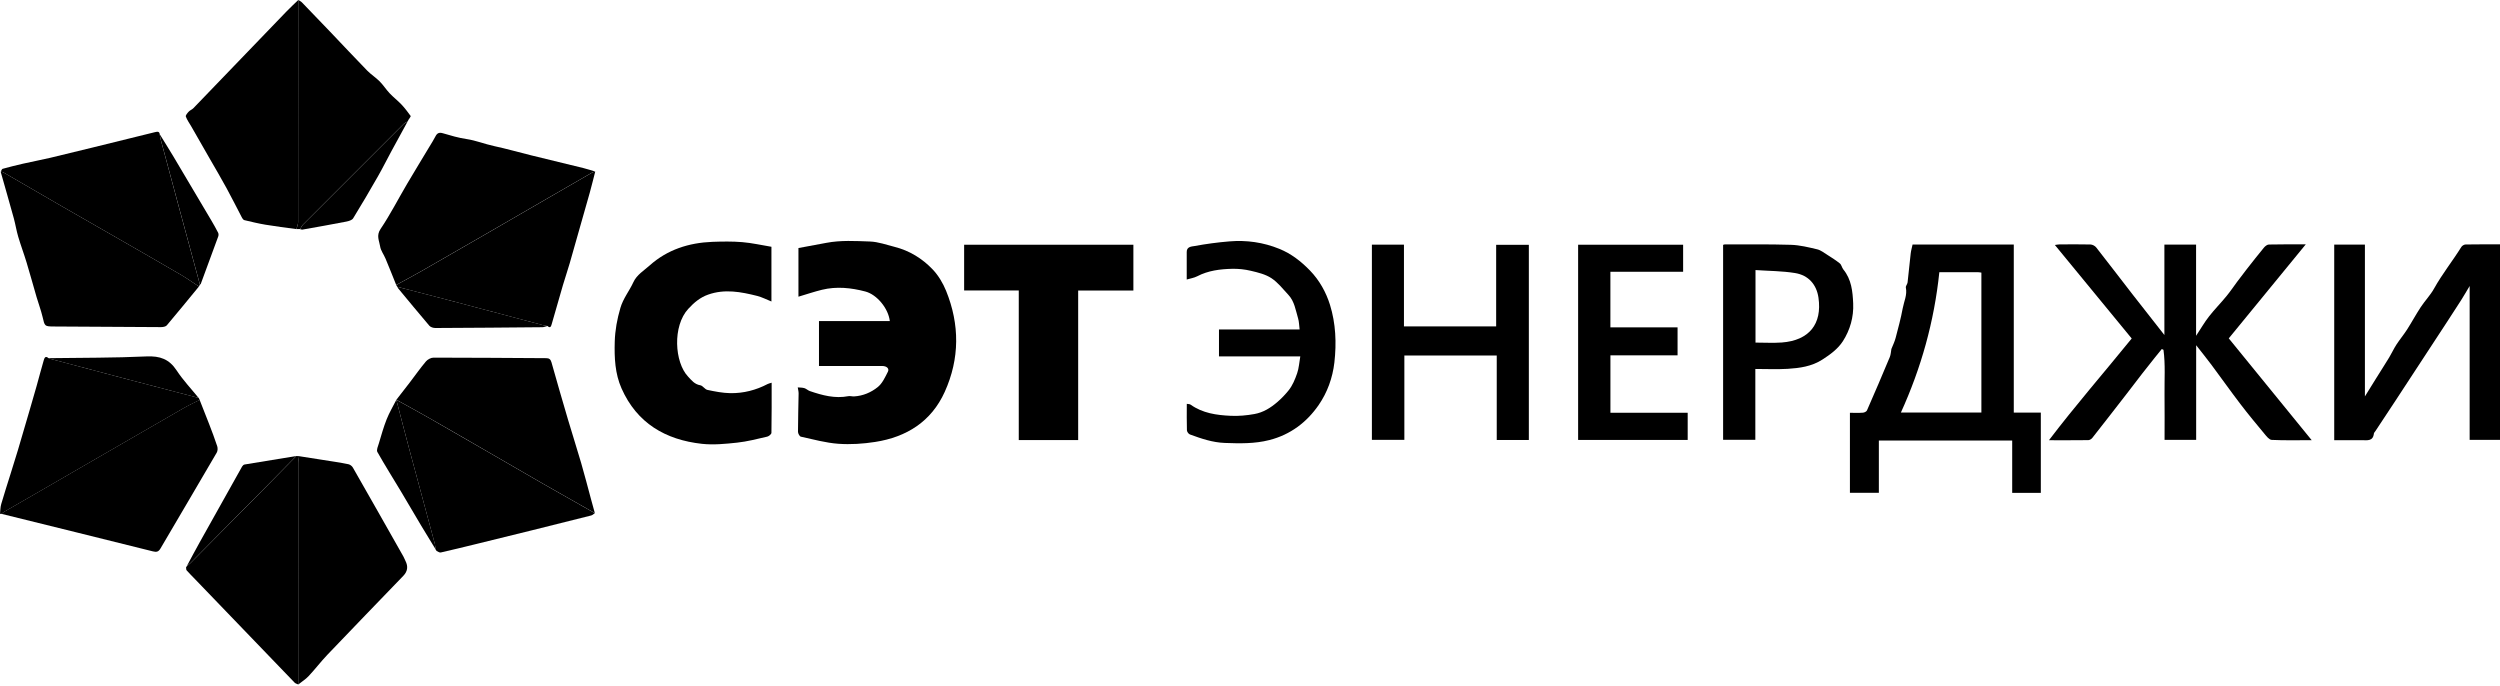
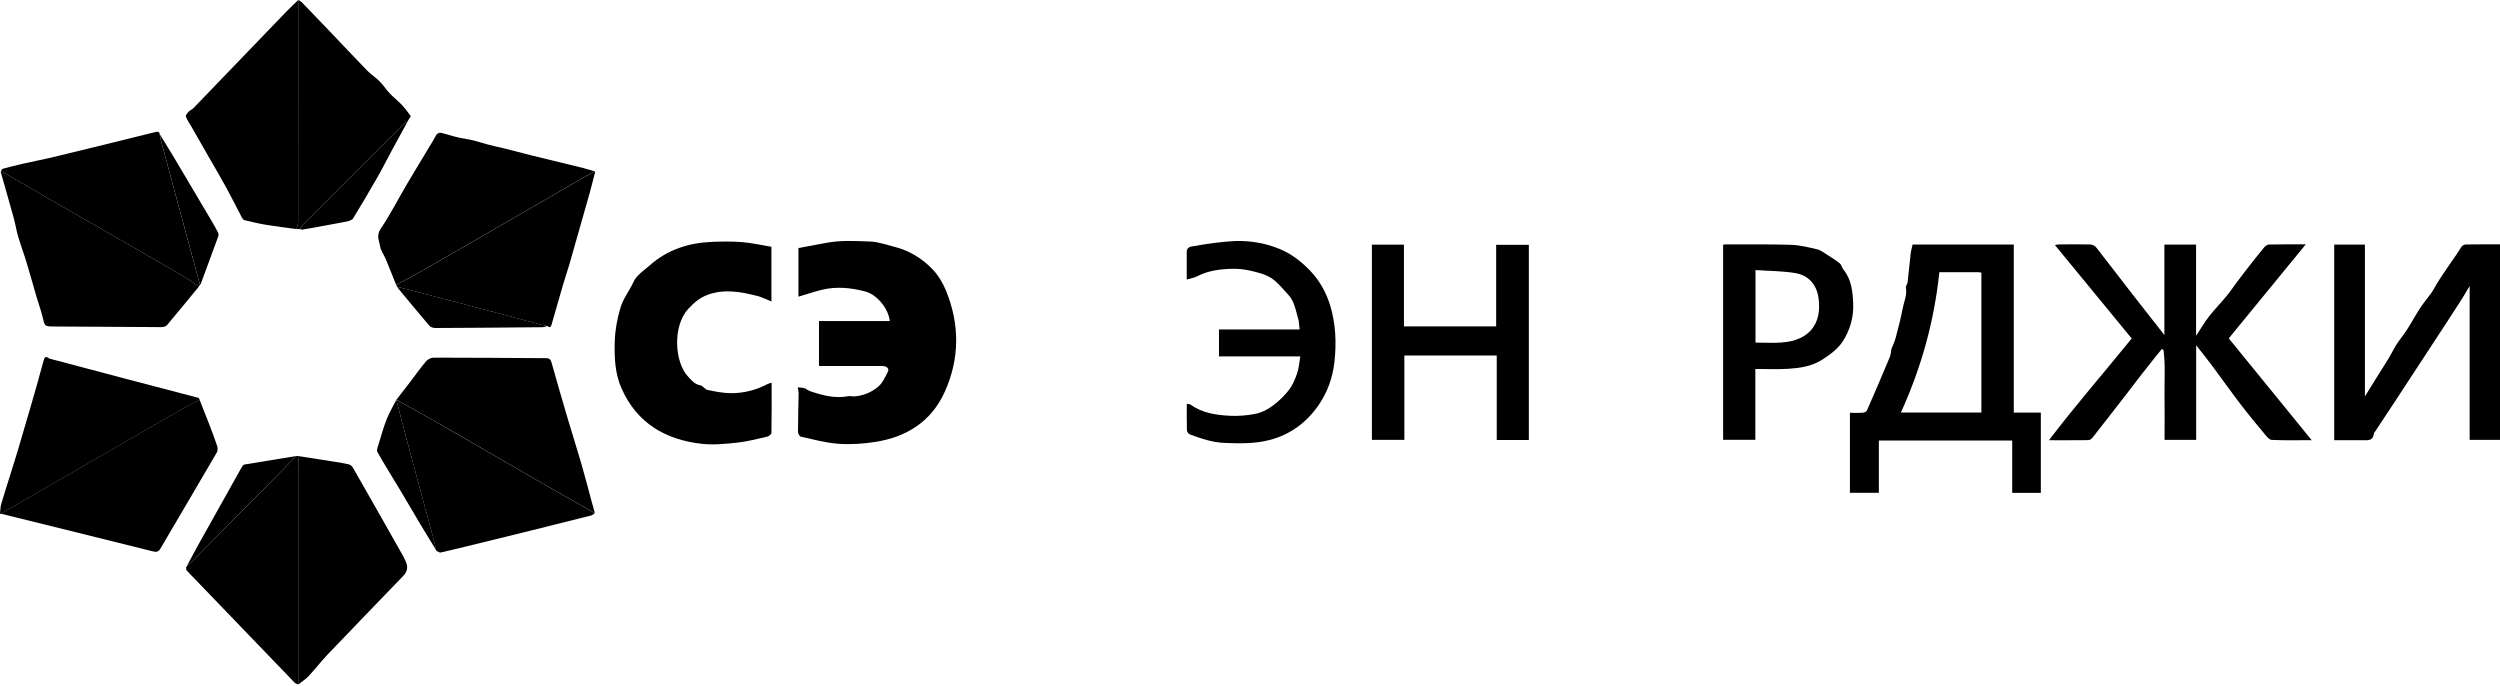
<svg xmlns="http://www.w3.org/2000/svg" width="164" height="45" viewBox="0 0 164 45" fill="none">
  <path d="M53.725 24.003V21.064H58.372C58.279 20.239 57.533 19.326 56.768 19.123C55.831 18.876 54.876 18.777 53.919 19.01C53.412 19.134 52.913 19.304 52.378 19.463V16.271C52.962 16.164 53.585 16.049 54.207 15.931C55.156 15.75 56.118 15.81 57.07 15.843C57.61 15.863 58.145 16.057 58.677 16.192C59.658 16.438 60.503 16.959 61.188 17.68C61.561 18.073 61.857 18.574 62.063 19.076C62.96 21.289 62.96 23.524 61.975 25.706C61.095 27.653 59.475 28.67 57.413 28.991C56.62 29.115 55.795 29.169 54.997 29.112C54.169 29.052 53.352 28.824 52.537 28.646C52.452 28.627 52.345 28.432 52.348 28.32C52.348 27.48 52.378 26.644 52.389 25.805C52.389 25.673 52.351 25.544 52.332 25.413C52.477 25.427 52.63 25.421 52.768 25.462C52.894 25.501 52.998 25.61 53.124 25.654C53.944 25.934 54.772 26.159 55.652 25.989C55.77 25.967 55.902 26.011 56.025 26.005C56.612 25.972 57.149 25.742 57.585 25.388C57.882 25.147 58.065 24.744 58.246 24.385C58.353 24.176 58.167 24.009 57.87 24.009C56.708 24.009 55.548 24.009 54.385 24.009C54.158 24.009 53.93 24.009 53.727 24.009L53.725 24.003Z" fill="black" />
  <path d="M144.063 16.049V22.029C144.373 21.561 144.614 21.138 144.913 20.757C145.272 20.296 145.686 19.88 146.056 19.427C146.306 19.126 146.522 18.799 146.755 18.487C146.956 18.218 147.158 17.949 147.367 17.683C147.743 17.203 148.118 16.724 148.508 16.252C148.587 16.153 148.724 16.044 148.837 16.041C149.613 16.022 150.391 16.03 151.258 16.03C149.552 18.114 147.891 20.14 146.207 22.197C148.003 24.401 149.802 26.608 151.647 28.876C150.72 28.876 149.87 28.898 149.023 28.857C148.859 28.849 148.683 28.621 148.551 28.462C148.014 27.818 147.479 27.171 146.969 26.504C146.328 25.663 145.716 24.799 145.083 23.949C144.762 23.518 144.425 23.102 144.068 22.646V28.854H141.995C141.995 27.856 142.006 26.861 141.993 25.865C141.982 24.892 142.056 23.916 141.924 22.948C141.888 22.931 141.85 22.912 141.814 22.896C141.666 23.079 141.515 23.261 141.367 23.447C141.085 23.801 140.805 24.152 140.528 24.508C140.194 24.936 139.867 25.369 139.536 25.8C138.779 26.776 138.022 27.755 137.257 28.725C137.2 28.799 137.084 28.871 136.997 28.873C136.155 28.884 135.313 28.879 134.411 28.879C136.166 26.573 138.036 24.431 139.84 22.205C138.17 20.176 136.506 18.147 134.8 16.071C134.926 16.055 135.011 16.033 135.096 16.033C135.776 16.03 136.456 16.022 137.134 16.038C137.263 16.041 137.427 16.128 137.507 16.227C138.31 17.25 139.097 18.284 139.895 19.312C140.578 20.189 141.266 21.061 141.984 21.977V16.046H144.066L144.063 16.049Z" fill="black" />
  <path d="M125.468 16.041H132.104V27.067H133.878V32.331H132V28.901H123.253V32.328H121.355V27.08C121.643 27.08 121.926 27.094 122.208 27.072C122.301 27.067 122.441 26.998 122.474 26.921C122.984 25.759 123.483 24.593 123.971 23.422C124.04 23.255 124.043 23.06 124.075 22.893C124.169 22.655 124.287 22.422 124.352 22.172C124.522 21.525 124.698 20.878 124.819 20.22C124.901 19.773 125.123 19.348 125.024 18.868C125.002 18.766 125.123 18.646 125.137 18.528C125.211 17.895 125.268 17.258 125.342 16.625C125.364 16.436 125.422 16.249 125.466 16.035L125.468 16.041ZM127.221 17.853C126.883 21.1 126.028 24.141 124.698 27.064H129.979V17.884C129.897 17.872 129.823 17.856 129.749 17.856C128.907 17.856 128.065 17.856 127.221 17.856V17.853Z" fill="black" />
  <path d="M50.606 16.183V19.778C50.277 19.646 49.984 19.493 49.674 19.413C48.61 19.145 47.538 18.942 46.455 19.326C45.934 19.509 45.536 19.841 45.153 20.258C44.111 21.385 44.245 23.757 45.136 24.703C45.361 24.944 45.561 25.21 45.937 25.273C46.107 25.3 46.236 25.542 46.408 25.578C46.902 25.682 47.407 25.783 47.908 25.791C48.769 25.805 49.592 25.594 50.36 25.191C50.428 25.155 50.511 25.142 50.62 25.106C50.62 26.227 50.626 27.31 50.606 28.393C50.606 28.481 50.439 28.618 50.332 28.643C49.674 28.794 49.016 28.967 48.35 29.038C47.585 29.12 46.801 29.197 46.044 29.115C43.653 28.851 41.783 27.757 40.774 25.482C40.343 24.511 40.297 23.463 40.327 22.413C40.349 21.659 40.483 20.935 40.697 20.203C40.881 19.573 41.286 19.087 41.547 18.517C41.772 18.023 42.238 17.755 42.616 17.415C43.782 16.372 45.191 15.926 46.729 15.865C47.382 15.841 48.04 15.83 48.69 15.884C49.329 15.937 49.959 16.082 50.609 16.189L50.606 16.183Z" fill="black" />
  <path d="M153.125 16.046H155.138V26.005C155.393 25.594 155.634 25.204 155.878 24.812C156.163 24.354 156.457 23.899 156.736 23.439C156.901 23.167 157.03 22.876 157.203 22.61C157.422 22.273 157.682 21.961 157.902 21.621C158.209 21.141 158.48 20.636 158.793 20.159C159.07 19.737 159.432 19.367 159.676 18.928C160.205 17.974 160.891 17.124 161.464 16.2C161.516 16.117 161.647 16.038 161.743 16.038C162.489 16.024 163.232 16.03 164 16.03V28.857H162.009V18.761C161.831 19.06 161.645 19.383 161.447 19.696C161.143 20.176 160.833 20.647 160.523 21.122C159.399 22.843 158.272 24.563 157.145 26.282C156.709 26.948 156.268 27.612 155.829 28.276C155.793 28.33 155.736 28.382 155.727 28.443C155.67 28.956 155.291 28.879 154.949 28.876C154.348 28.873 153.745 28.876 153.125 28.876V16.046Z" fill="black" />
-   <path d="M66.834 19.054H63.247V16.054H74.35V19.057H70.728V28.868H66.831V19.057L66.834 19.054Z" fill="black" />
  <path d="M13.049 18.796C12.35 19.646 11.653 20.502 10.941 21.344C10.869 21.429 10.691 21.459 10.562 21.459C8.218 21.451 5.876 21.434 3.532 21.418C2.92 21.412 2.937 21.407 2.791 20.782C2.687 20.343 2.525 19.921 2.399 19.487C2.18 18.739 1.977 17.985 1.749 17.236C1.577 16.663 1.363 16.098 1.193 15.523C1.078 15.13 1.014 14.722 0.908 14.327C0.628 13.31 0.334 12.298 0.049 11.283C0.049 11.275 0.055 11.261 0.058 11.253C0.129 11.281 0.203 11.297 0.266 11.333C1.541 12.07 2.813 12.813 4.088 13.548C5.355 14.28 6.627 15.002 7.894 15.731C9.23 16.499 10.565 17.264 11.892 18.04C12.29 18.273 12.665 18.544 13.052 18.796H13.049Z" fill="black" />
  <path d="M19.443 15.029C18.769 14.936 18.089 14.854 17.417 14.741C16.951 14.664 16.493 14.552 16.032 14.442C15.975 14.428 15.917 14.357 15.884 14.3C15.544 13.652 15.218 12.994 14.867 12.353C14.516 11.706 14.14 11.072 13.775 10.436C13.367 9.72 12.958 9.005 12.547 8.292C12.424 8.078 12.273 7.875 12.191 7.647C12.163 7.571 12.292 7.417 12.377 7.327C12.459 7.236 12.594 7.19 12.681 7.102C14.716 4.99 16.748 2.876 18.782 0.765C19.035 0.502 19.303 0.255 19.567 0C19.567 0.132 19.561 0.263 19.561 0.395C19.561 5.122 19.561 9.847 19.556 14.574C19.556 14.725 19.482 14.878 19.443 15.029Z" fill="black" />
  <path d="M25.992 18.695C25.759 18.116 25.531 17.538 25.29 16.965C25.178 16.693 24.977 16.441 24.936 16.162C24.881 15.797 24.67 15.46 24.961 15.026C25.603 14.075 26.126 13.044 26.71 12.054C27.196 11.231 27.695 10.414 28.186 9.597C28.314 9.383 28.452 9.172 28.564 8.95C28.674 8.733 28.803 8.668 29.055 8.742C29.562 8.892 30.075 9.043 30.596 9.12C31.221 9.213 31.802 9.452 32.414 9.583C33.234 9.759 34.04 9.992 34.854 10.192C35.995 10.475 37.138 10.746 38.282 11.028C38.539 11.091 38.792 11.177 39.044 11.253C38.981 11.273 38.912 11.281 38.858 11.311C37.931 11.843 37.004 12.377 36.08 12.915C34.662 13.735 33.245 14.557 31.827 15.377C30.437 16.181 29.047 16.984 27.654 17.779C27.105 18.092 26.546 18.388 25.989 18.692L25.992 18.695Z" fill="black" />
  <path d="M26 26.227C26.296 25.846 26.598 25.465 26.891 25.078C27.239 24.621 27.571 24.149 27.941 23.71C28.054 23.579 28.267 23.461 28.438 23.461C30.903 23.461 33.368 23.483 35.836 23.496C36.025 23.496 36.121 23.573 36.175 23.762C36.529 25.018 36.891 26.274 37.261 27.527C37.541 28.479 37.848 29.422 38.125 30.376C38.353 31.16 38.556 31.95 38.769 32.74C38.852 33.047 38.937 33.354 39.022 33.661C37.884 33.014 36.743 32.372 35.608 31.722C34.481 31.075 33.357 30.42 32.233 29.77C30.87 28.983 29.51 28.193 28.144 27.415C27.434 27.009 26.715 26.619 26.003 26.225L26 26.227Z" fill="black" />
  <path d="M13.098 26.238C13.304 26.762 13.515 27.283 13.715 27.807C13.902 28.292 14.088 28.78 14.25 29.274C14.291 29.4 14.283 29.584 14.217 29.693C12.994 31.791 11.758 33.883 10.529 35.978C10.4 36.197 10.274 36.233 10.03 36.17C6.721 35.342 3.408 34.528 0.093 33.708C0.153 33.661 0.208 33.609 0.271 33.571C1.11 33.085 1.952 32.603 2.791 32.117C3.916 31.467 5.037 30.817 6.161 30.168C8.116 29.038 10.069 27.905 12.026 26.781C12.372 26.581 12.739 26.414 13.096 26.233L13.098 26.238Z" fill="black" />
  <path d="M19.622 29.926C20.357 30.041 21.094 30.154 21.829 30.272C22.172 30.327 22.52 30.376 22.857 30.453C22.967 30.477 23.093 30.573 23.148 30.672C24.259 32.613 25.361 34.56 26.463 36.507C26.515 36.6 26.551 36.705 26.6 36.8C26.785 37.161 26.737 37.485 26.458 37.774C24.796 39.499 23.129 41.221 21.475 42.954C21.045 43.406 20.667 43.905 20.239 44.36C20.044 44.569 19.789 44.722 19.561 44.903C19.561 40.061 19.561 35.218 19.564 30.379C19.564 30.228 19.6 30.08 19.619 29.929L19.622 29.926Z" fill="black" />
  <path d="M89.996 16.049H92.099V21.412H98.148V16.06H100.292V28.863H98.186V23.321H92.126V28.854H89.996V16.049Z" fill="black" />
  <path d="M77.849 26.491C77.947 26.51 78.043 26.502 78.103 26.545C78.891 27.108 79.809 27.234 80.733 27.277C81.251 27.302 81.783 27.253 82.293 27.16C82.872 27.055 83.349 26.759 83.812 26.359C84.078 26.129 84.32 25.871 84.531 25.61C84.789 25.292 84.956 24.881 85.093 24.486C85.211 24.146 85.23 23.77 85.299 23.381H79.965V21.615H85.255C85.219 21.352 85.222 21.102 85.153 20.878C84.994 20.348 84.92 19.775 84.523 19.348C84.166 18.964 83.832 18.53 83.404 18.248C83.017 17.993 82.524 17.875 82.06 17.765C81.657 17.669 81.232 17.623 80.818 17.634C80.034 17.653 79.258 17.749 78.54 18.122C78.334 18.229 78.093 18.265 77.849 18.336C77.849 17.724 77.854 17.124 77.849 16.526C77.846 16.175 78.178 16.172 78.348 16.142C79.107 16.002 79.878 15.898 80.648 15.835C81.775 15.742 82.872 15.895 83.928 16.326C84.709 16.644 85.351 17.146 85.932 17.744C86.557 18.388 86.99 19.172 87.248 20C87.626 21.22 87.681 22.493 87.536 23.776C87.418 24.799 87.07 25.747 86.508 26.564C85.726 27.7 84.649 28.517 83.269 28.868C82.304 29.115 81.328 29.093 80.347 29.057C79.54 29.027 78.8 28.772 78.06 28.5C77.969 28.468 77.865 28.322 77.862 28.226C77.843 27.659 77.854 27.088 77.854 26.488L77.849 26.491Z" fill="black" />
  <path d="M13.099 26.238C12.742 26.419 12.377 26.587 12.029 26.787C10.071 27.911 8.119 29.044 6.164 30.173C5.04 30.823 3.918 31.473 2.794 32.123C1.955 32.608 1.113 33.091 0.274 33.576C0.211 33.614 0.154 33.666 0.096 33.713C0.063 33.71 0.033 33.708 0 33.705C0.025 33.494 0.019 33.272 0.08 33.069C0.269 32.411 0.483 31.761 0.686 31.108C0.85 30.582 1.017 30.058 1.174 29.532C1.431 28.668 1.681 27.801 1.936 26.935C2.092 26.4 2.248 25.866 2.399 25.331C2.556 24.771 2.701 24.209 2.865 23.65C2.907 23.516 2.959 23.302 3.183 23.494C3.225 23.51 3.263 23.529 3.304 23.54C4.999 23.99 6.693 24.44 8.391 24.887C9.94 25.295 11.489 25.698 13.036 26.104C13.057 26.148 13.077 26.192 13.099 26.236V26.238Z" fill="black" />
  <path d="M13.049 18.796C12.662 18.544 12.287 18.273 11.889 18.04C10.562 17.264 9.224 16.498 7.891 15.731C6.624 15.001 5.352 14.277 4.085 13.548C2.81 12.813 1.538 12.07 0.263 11.333C0.2 11.297 0.123 11.278 0.055 11.253C0.093 11.19 0.12 11.089 0.17 11.075C0.611 10.954 1.053 10.842 1.5 10.74C2.1 10.603 2.703 10.491 3.301 10.351C4.222 10.134 5.138 9.907 6.057 9.682C7.431 9.345 8.804 9.01 10.175 8.667C10.343 8.626 10.458 8.618 10.482 8.821C10.496 8.906 10.499 8.996 10.521 9.079C10.891 10.458 11.261 11.834 11.634 13.214C12.128 15.032 12.621 16.852 13.115 18.67C13.093 18.714 13.071 18.755 13.049 18.799V18.796Z" fill="black" />
  <path d="M25.999 26.227C26.715 26.625 27.433 27.012 28.141 27.417C29.506 28.199 30.869 28.986 32.229 29.773C33.356 30.423 34.478 31.078 35.605 31.725C36.74 32.375 37.881 33.017 39.019 33.664C38.942 33.716 38.87 33.792 38.785 33.814C37.513 34.138 36.238 34.456 34.963 34.771C33.713 35.081 32.46 35.388 31.206 35.696C30.442 35.882 29.677 36.071 28.909 36.244C28.829 36.26 28.73 36.181 28.64 36.145C28.615 36.107 28.591 36.068 28.566 36.027V36.033C28.555 35.915 28.555 35.791 28.525 35.679C27.96 33.584 27.39 31.489 26.828 29.392C26.545 28.339 26.276 27.283 25.999 26.227Z" fill="black" />
  <path d="M19.622 29.926C19.602 30.077 19.567 30.225 19.567 30.376C19.564 35.218 19.564 40.061 19.564 44.9C19.485 44.862 19.383 44.84 19.326 44.78C17.143 42.518 14.963 40.253 12.786 37.985C12.605 37.796 12.416 37.612 12.243 37.415C12.204 37.371 12.218 37.28 12.207 37.209C12.226 37.184 12.246 37.16 12.265 37.135L12.254 37.143C12.336 37.072 12.424 37.009 12.501 36.932C14.201 35.218 15.901 33.502 17.598 31.785C18.212 31.163 18.826 30.538 19.438 29.915C19.501 29.918 19.561 29.924 19.624 29.926H19.622Z" fill="black" />
  <path d="M25.992 18.695C26.546 18.391 27.108 18.097 27.656 17.782C29.049 16.987 30.439 16.181 31.83 15.38C33.247 14.56 34.665 13.738 36.083 12.918C37.007 12.383 37.933 11.846 38.86 11.314C38.915 11.284 38.983 11.275 39.047 11.256C38.929 11.711 38.819 12.169 38.693 12.624C38.257 14.168 37.818 15.712 37.377 17.256C37.237 17.744 37.07 18.221 36.927 18.709C36.678 19.559 36.439 20.412 36.192 21.262C36.151 21.401 36.104 21.563 35.915 21.385C35.83 21.371 35.742 21.363 35.657 21.341C33.505 20.771 31.352 20.201 29.2 19.63C28.155 19.356 27.108 19.087 26.063 18.816C26.038 18.775 26.014 18.736 25.989 18.695H25.992Z" fill="black" />
  <path d="M19.444 15.029C19.482 14.878 19.556 14.725 19.556 14.574C19.561 9.847 19.561 5.122 19.561 0.395C19.561 0.263 19.564 0.132 19.567 0C19.646 0.049 19.737 0.088 19.803 0.154C20.422 0.792 21.04 1.437 21.656 2.081C22.465 2.931 23.269 3.789 24.086 4.629C24.338 4.886 24.651 5.084 24.906 5.339C25.144 5.58 25.328 5.873 25.561 6.12C25.808 6.381 26.096 6.603 26.343 6.863C26.562 7.094 26.751 7.354 26.94 7.609C26.957 7.631 26.888 7.713 26.861 7.768C26.841 7.793 26.822 7.82 26.803 7.845L26.811 7.837C26.787 7.881 26.762 7.927 26.737 7.971L26.74 7.968C26.65 8.023 26.545 8.064 26.474 8.136C24.272 10.332 22.073 12.531 19.877 14.733C19.797 14.812 19.751 14.928 19.69 15.026C19.608 15.026 19.529 15.026 19.446 15.026L19.444 15.029Z" fill="black" />
  <path d="M115.15 24.204V28.852H113.036V16.063C113.072 16.052 113.113 16.033 113.151 16.033C114.599 16.035 116.044 16.016 117.489 16.06C118.068 16.079 118.646 16.222 119.211 16.356C119.45 16.414 119.666 16.589 119.883 16.726C120.16 16.902 120.442 17.077 120.695 17.283C120.804 17.373 120.829 17.56 120.922 17.675C121.457 18.328 121.534 19.115 121.569 19.907C121.608 20.798 121.366 21.645 120.895 22.38C120.568 22.888 120.061 23.261 119.537 23.595C118.838 24.042 118.059 24.146 117.273 24.196C116.576 24.237 115.877 24.204 115.153 24.204H115.15ZM115.158 22.474C115.753 22.474 116.324 22.509 116.889 22.468C118.679 22.331 119.543 21.259 119.291 19.523C119.167 18.676 118.644 18.053 117.752 17.911C116.908 17.774 116.039 17.777 115.161 17.716V22.474H115.158Z" fill="black" />
-   <path d="M110.413 16.054V17.828H105.642V21.475H110.048V23.31H105.644V27.077H110.712V28.86H103.525V16.054H110.413Z" fill="black" />
  <path d="M26.002 26.227C26.276 27.283 26.545 28.339 26.83 29.392C27.392 31.489 27.966 33.581 28.528 35.679C28.558 35.794 28.558 35.915 28.574 36.033C28.262 35.517 27.944 35.005 27.634 34.489C27.187 33.74 26.751 32.984 26.301 32.235C25.786 31.374 25.248 30.524 24.755 29.649C24.683 29.52 24.796 29.276 24.851 29.093C25.012 28.558 25.16 28.021 25.366 27.502C25.542 27.061 25.786 26.65 26.002 26.225V26.227Z" fill="black" />
  <path d="M19.435 29.915C18.821 30.538 18.21 31.163 17.595 31.785C15.898 33.502 14.198 35.218 12.498 36.932C12.421 37.009 12.334 37.075 12.251 37.143C12.534 36.617 12.813 36.087 13.104 35.567C14.025 33.91 14.952 32.257 15.882 30.604C15.915 30.546 15.98 30.483 16.041 30.472C17.173 30.283 18.306 30.099 19.435 29.915Z" fill="black" />
  <path d="M19.688 15.032C19.748 14.933 19.795 14.818 19.874 14.738C22.071 12.537 24.27 10.338 26.472 8.141C26.543 8.07 26.647 8.029 26.738 7.974C26.389 8.613 26.036 9.252 25.69 9.893C25.391 10.444 25.112 11.009 24.802 11.552C24.27 12.485 23.727 13.409 23.165 14.324C23.091 14.442 22.88 14.505 22.721 14.536C21.764 14.722 20.804 14.892 19.841 15.062C19.792 15.07 19.737 15.046 19.688 15.035V15.032Z" fill="black" />
  <path d="M13.117 18.668C12.624 16.85 12.13 15.029 11.637 13.211C11.264 11.835 10.891 10.455 10.523 9.076C10.501 8.994 10.496 8.903 10.485 8.818C10.781 9.298 11.083 9.775 11.373 10.261C12.21 11.665 13.04 13.069 13.871 14.475C14.025 14.736 14.173 14.999 14.31 15.268C14.343 15.333 14.343 15.435 14.318 15.506C13.94 16.548 13.553 17.587 13.169 18.629C13.164 18.646 13.136 18.654 13.12 18.668H13.117Z" fill="black" />
-   <path d="M13.033 26.107C11.484 25.701 9.935 25.298 8.388 24.889C6.694 24.442 4.999 23.992 3.302 23.543C3.261 23.532 3.222 23.513 3.181 23.496C5.328 23.466 7.475 23.48 9.62 23.381C10.494 23.343 11.098 23.556 11.585 24.297C12.008 24.941 12.548 25.509 13.033 26.109V26.107Z" fill="black" />
  <path d="M26.065 18.813C27.11 19.084 28.157 19.35 29.202 19.627C31.355 20.195 33.507 20.768 35.66 21.338C35.745 21.36 35.83 21.369 35.917 21.382C35.807 21.41 35.698 21.462 35.588 21.465C33.246 21.486 30.902 21.508 28.56 21.517C28.426 21.517 28.248 21.465 28.166 21.369C27.477 20.562 26.805 19.742 26.128 18.928C26.101 18.895 26.087 18.854 26.068 18.816L26.065 18.813Z" fill="black" />
  <path d="M28.569 36.03C28.594 36.069 28.619 36.107 28.643 36.148C28.619 36.11 28.594 36.071 28.569 36.03Z" fill="black" />
</svg>